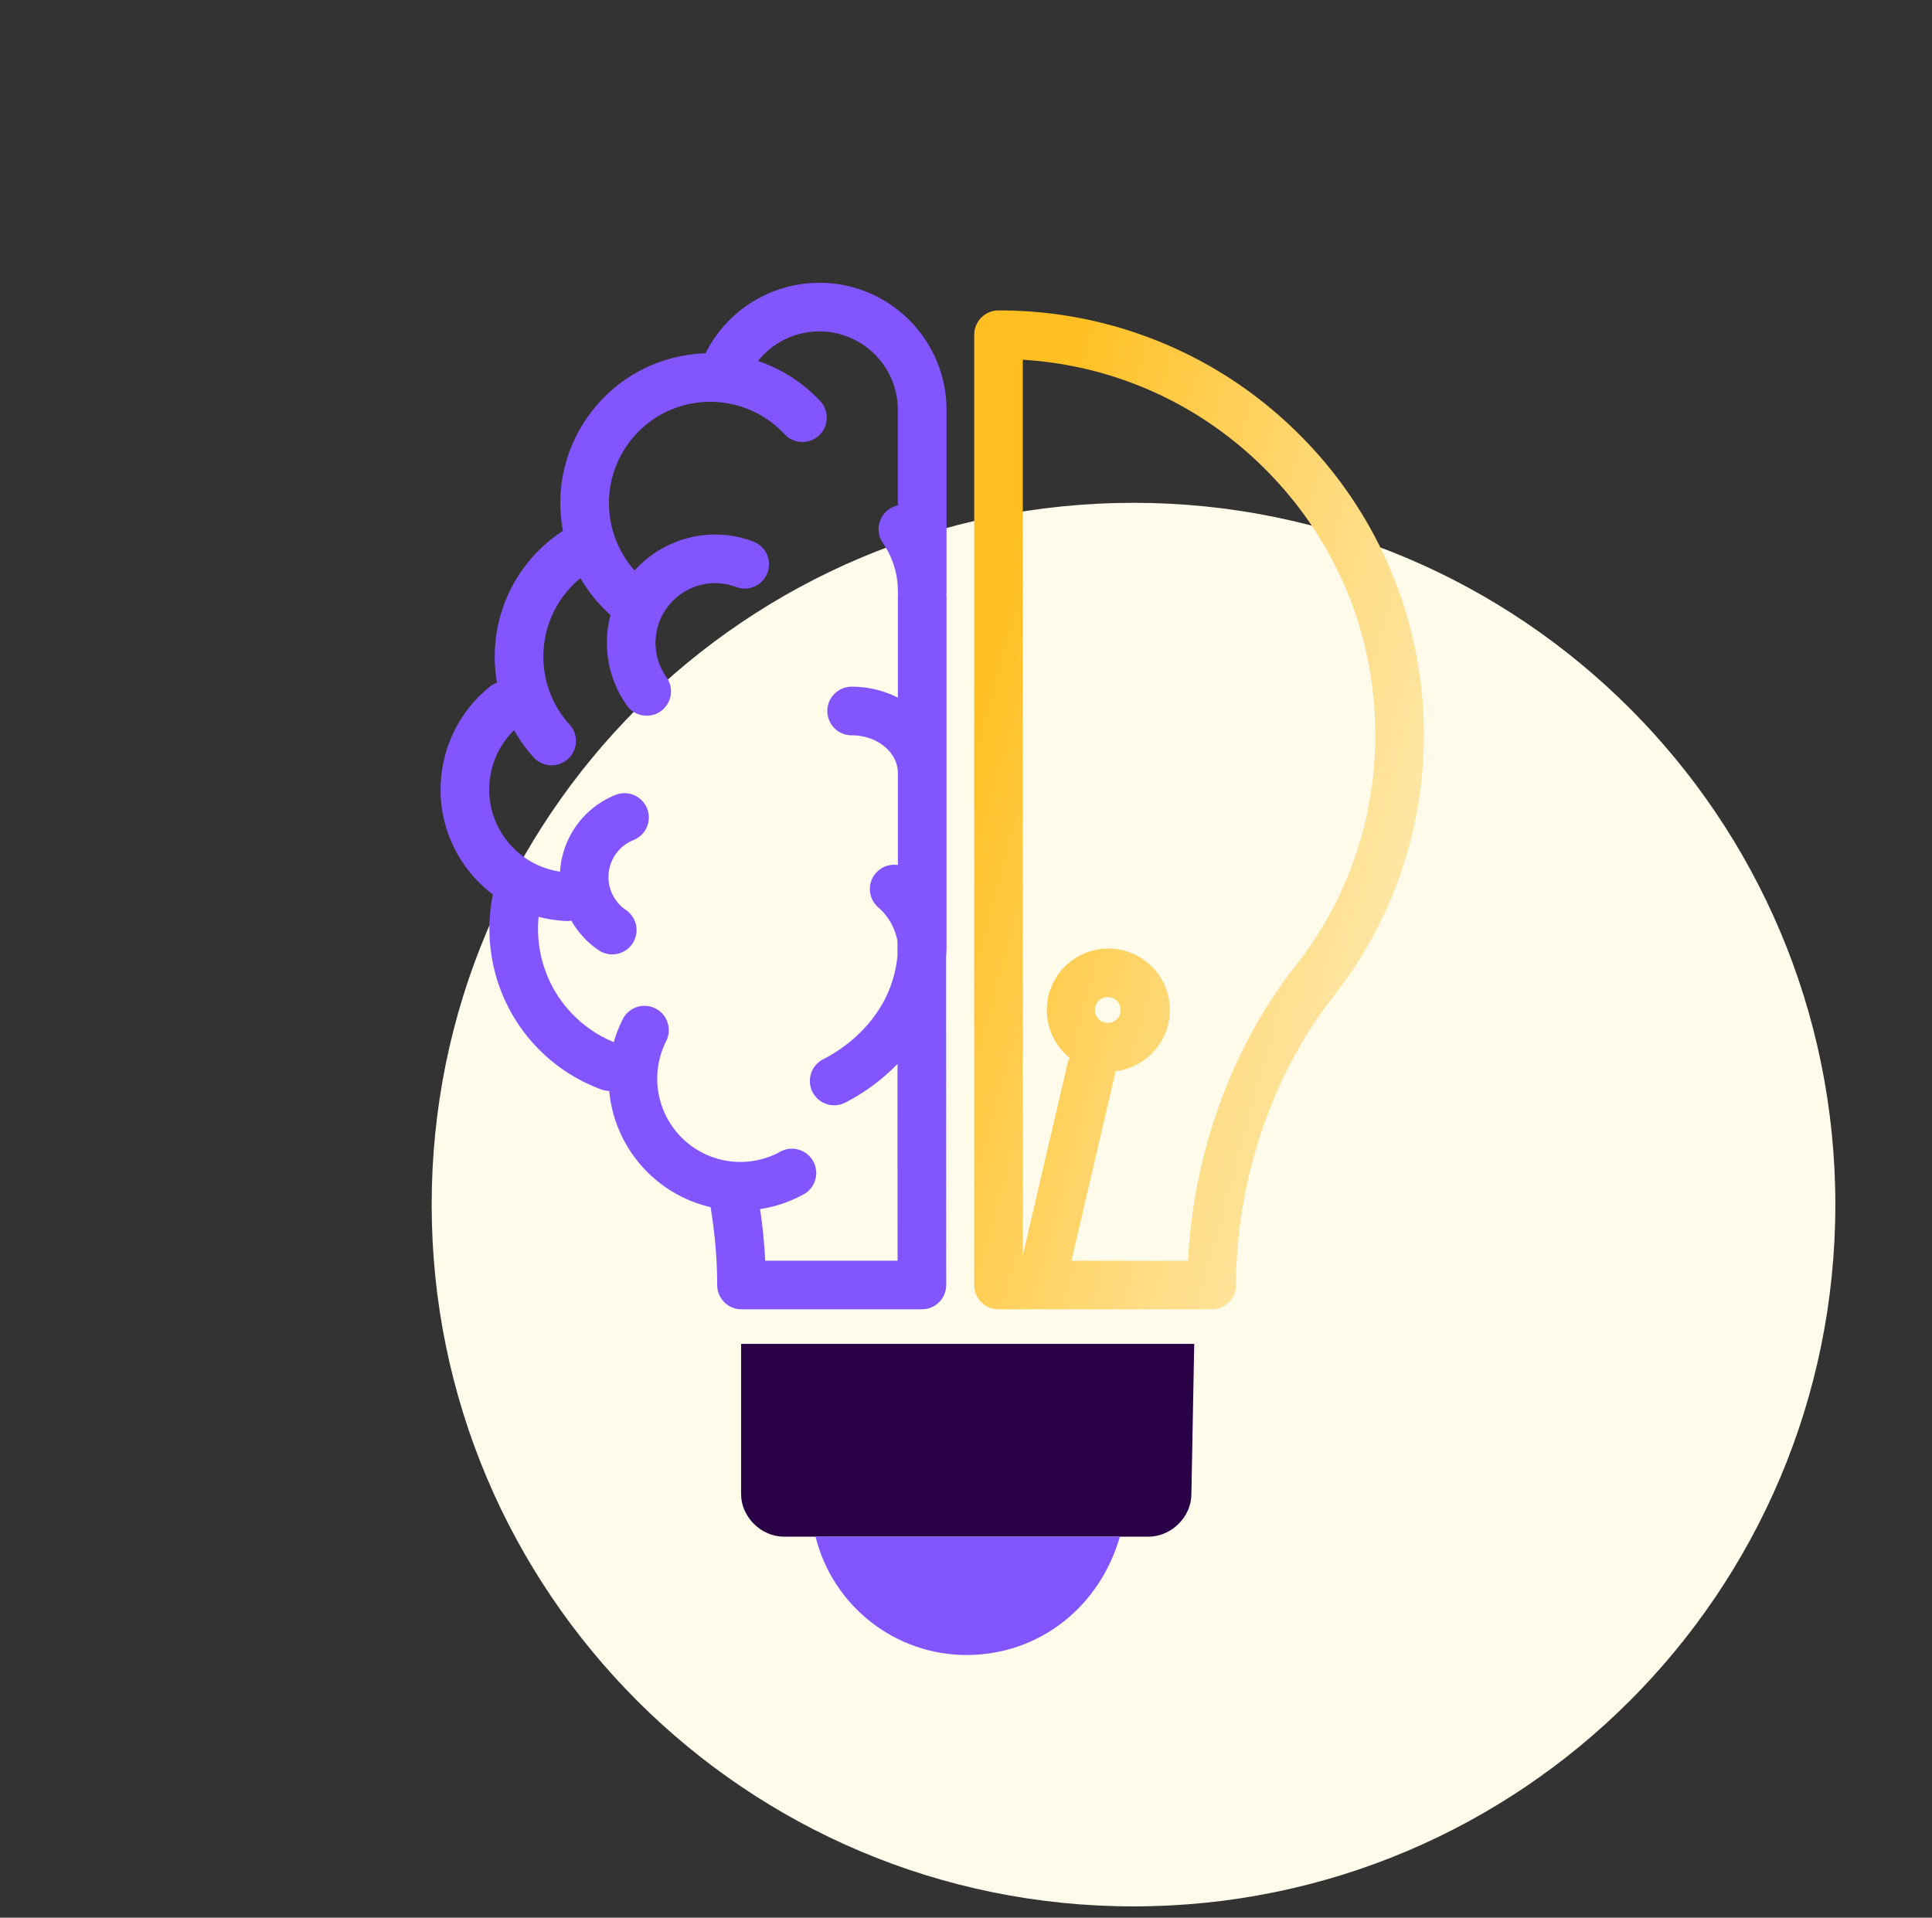
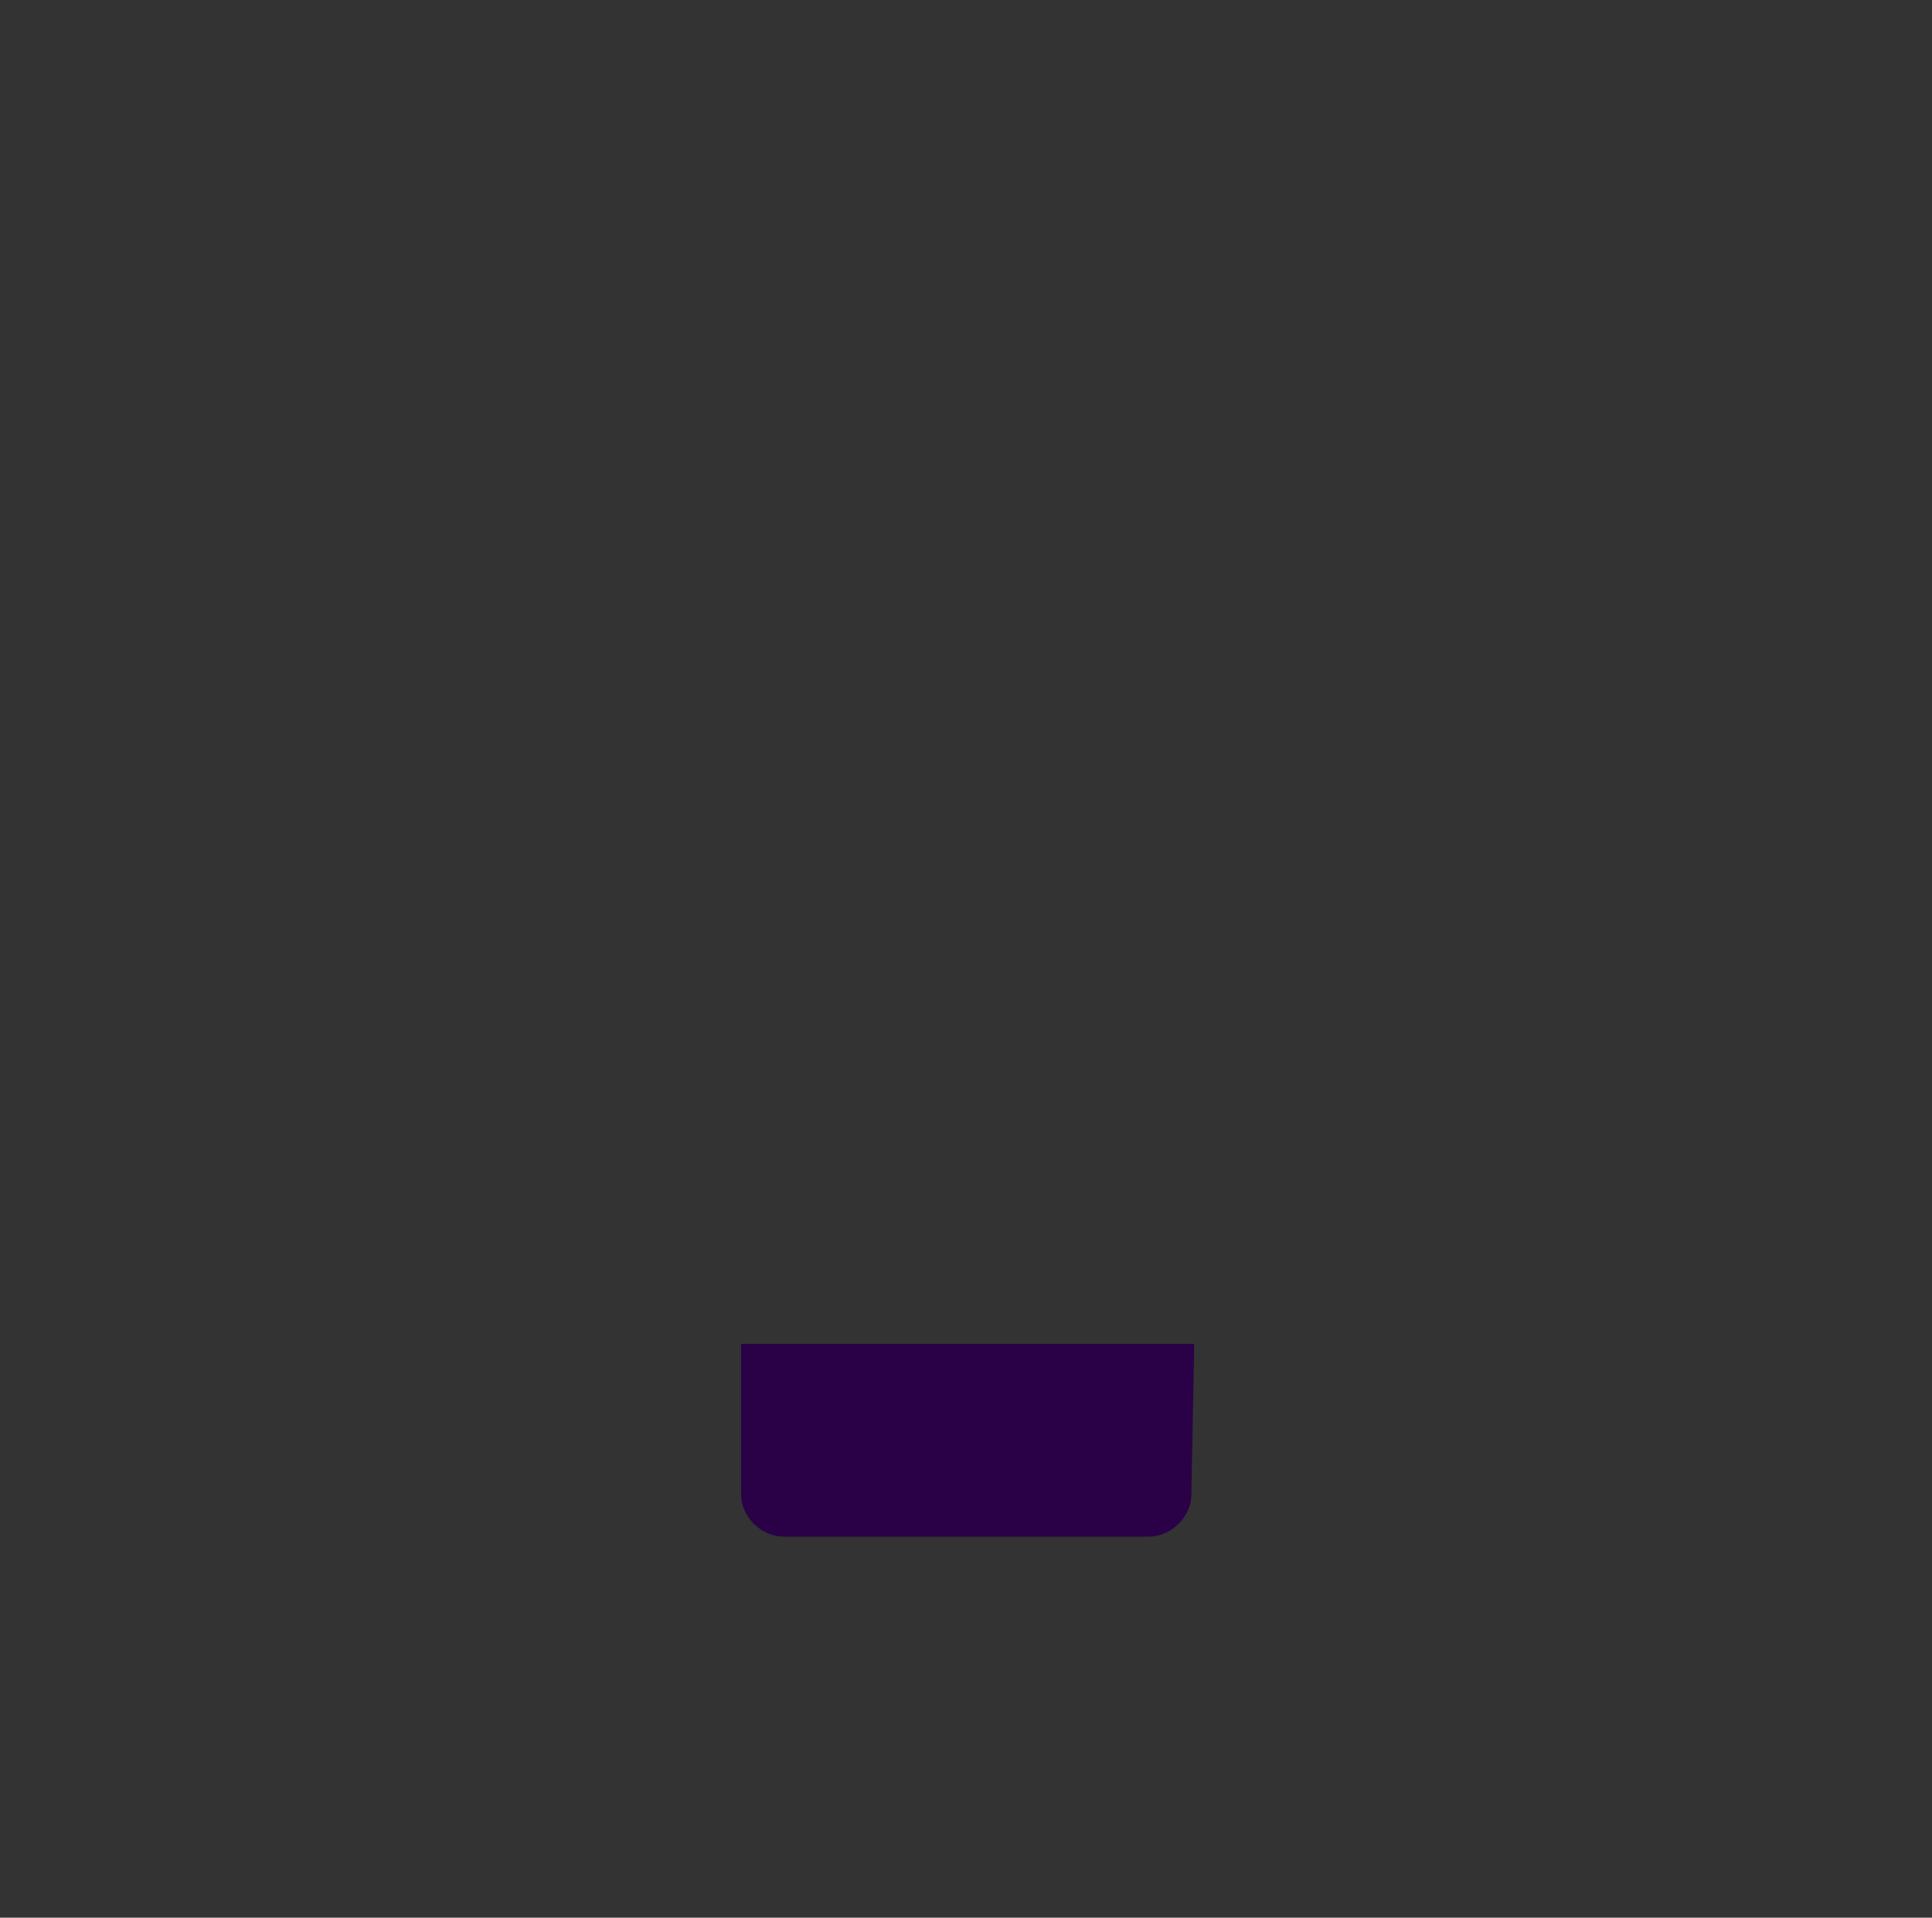
<svg xmlns="http://www.w3.org/2000/svg" width="136" height="135" viewBox="0 0 136 135" fill="none">
  <rect x="0" y="0" width="136" height="135" fill="#333333" stroke="none" />
-   <path d="M79.791 134.204c27.286 0 49.405-22.119 49.405-49.404 0-27.285-22.119-49.404-49.405-49.404-27.285 0-49.404 22.119-49.404 49.404 0 27.285 22.119 49.404 49.404 49.404z" fill="#FFFBEB" />
  <g clip-path="url(#b7not6xn2a)">
-     <path d="M66.629 28.856c0-4.934-4.015-8.948-8.949-8.948a8.964 8.964 0 0 0-8.013 4.964 10.52 10.52 0 0 0-1.12.095 10.487 10.487 0 0 0-6.966 4.094 10.488 10.488 0 0 0-1.952 8.31 10.541 10.541 0 0 0-4.789 8.337c-.039.797.011 1.584.145 2.35a1.726 1.726 0 0 0-.49.273 9.288 9.288 0 0 0-3.468 6.79 9.214 9.214 0 0 0 2.395 6.684c.392.433.82.822 1.274 1.168a12.011 12.011 0 0 0-.15 3.913 12.008 12.008 0 0 0 7.77 9.803c.187.07.38.104.569.106a9.266 9.266 0 0 0 2.022 4.976 9.26 9.26 0 0 0 5.112 3.208c.308 1.835.465 3.677.465 5.48a1.71 1.71 0 0 0 1.71 1.711h12.702a1.71 1.71 0 0 0 1.711-1.712L66.6 67.384c.018-.262.029-.524.029-.788V42.017c0-.065-.005-.131-.013-.196.008-.064.013-.129.013-.195v-12.77zM53.864 88.749a36.689 36.689 0 0 0-.36-3.633 9.263 9.263 0 0 0 3.122-1.07 1.712 1.712 0 0 0-1.665-2.99 5.838 5.838 0 0 1-7.394-1.438 5.862 5.862 0 0 1-.656-6.359 1.712 1.712 0 0 0-3.045-1.563 9.33 9.33 0 0 0-.66 1.666 8.597 8.597 0 0 1-5.266-6.9 8.64 8.64 0 0 1-.025-1.922 9.41 9.41 0 0 0 1.925.296 1.704 1.704 0 0 0 .382-.026c.468.83 1.12 1.54 1.916 2.08a1.71 1.71 0 0 0 2.377-.455 1.711 1.711 0 0 0-.456-2.376 2.787 2.787 0 0 1-1.025-1.277 2.786 2.786 0 0 1 .027-2.145c.295-.69.84-1.221 1.536-1.5a1.71 1.71 0 1 0-1.272-3.177 6.234 6.234 0 0 0-3.901 5.401 5.811 5.811 0 0 1-3.468-1.856 5.814 5.814 0 0 1-1.511-4.218 5.86 5.86 0 0 1 1.738-3.884c.384.678.846 1.318 1.382 1.91a1.707 1.707 0 0 0 2.417.116c.7-.634.753-1.717.118-2.416a7.09 7.09 0 0 1-1.842-5.14A7.123 7.123 0 0 1 40.86 40.7c.558.966 1.27 1.843 2.118 2.597a7.617 7.617 0 0 0 1.15 6.364 1.71 1.71 0 0 0 2.385.407 1.71 1.71 0 0 0 .406-2.385 4.198 4.198 0 0 1 1.69-6.253 4.165 4.165 0 0 1 3.21-.105 1.71 1.71 0 1 0 1.205-3.202 7.57 7.57 0 0 0-5.828.19 7.584 7.584 0 0 0-2.525 1.847 7.102 7.102 0 0 1-1.734-3.753 7.087 7.087 0 0 1 1.372-5.285 7.09 7.09 0 0 1 4.707-2.767 7.144 7.144 0 0 1 6.244 2.243 1.712 1.712 0 0 0 2.52-2.316 10.57 10.57 0 0 0-4.425-2.869 5.534 5.534 0 0 1 4.323-2.084 5.532 5.532 0 0 1 5.526 5.526v6.725a1.71 1.71 0 0 0-1.054 2.645 5.972 5.972 0 0 1 1.054 3.4c0 .066.004.132.012.196a1.64 1.64 0 0 0-.012.196v7.097a7.146 7.146 0 0 0-3.255-.773 1.71 1.71 0 1 0 0 3.422c1.794 0 3.255 1.19 3.255 2.654v6.478a1.709 1.709 0 0 0-1.38 2.981 4.12 4.12 0 0 1 1.351 2.368v1.013a8.361 8.361 0 0 1-1.395 3.948c-.926 1.388-2.26 2.556-3.856 3.377a1.711 1.711 0 0 0 1.565 3.043 14.054 14.054 0 0 0 3.689-2.728l.004 13.85h-9.32z" fill="#8355FF" />
    <path d="M97.876 40.088a29.778 29.778 0 0 0-6.419-9.505 29.783 29.783 0 0 0-21.106-8.729h-.065a1.711 1.711 0 0 0-1.708 1.711v66.896a1.71 1.71 0 0 0 1.711 1.71h15.009a1.71 1.71 0 0 0 1.711-1.71c0-3.552.615-7.272 1.779-10.754 1.182-3.538 2.94-6.848 5.08-9.572a29.706 29.706 0 0 0 4.675-8.494 29.704 29.704 0 0 0 1.688-9.905 29.69 29.69 0 0 0-2.356-11.646l.001-.002zM91.178 68.02c-2.415 3.073-4.312 6.64-5.636 10.604a38.133 38.133 0 0 0-1.913 10.127h-8.204l3.035-13.03c.025-.105.038-.21.042-.314a4.336 4.336 0 0 0 3.85-4.304 4.336 4.336 0 0 0-4.331-4.33 4.336 4.336 0 0 0-4.331 4.33c0 1.364.634 2.581 1.622 3.376a1.707 1.707 0 0 0-.184.465L72 88.37V25.326c6.437.393 12.435 3.084 17.04 7.68 5.01 4.999 7.77 11.65 7.77 18.729 0 5.966-1.948 11.597-5.632 16.284h.001zm-13.156 3.992a.91.91 0 1 1 0-1.818.91.91 0 0 1 0 1.818z" fill="url(#ljfwqj3a5b)" />
  </g>
  <path fill-rule="evenodd" clip-rule="evenodd" d="M84.065 94.607H52.168v10.576c0 1.596 1.404 2.992 3.01 2.992h25.677c1.605 0 3.01-1.396 3.01-2.992l.2-10.576z" fill="#2A0047" />
-   <path fill-rule="evenodd" clip-rule="evenodd" d="M78.833 108.175H57.41c1.202 4.877 5.606 8.332 10.612 8.332 5.205 0 9.41-3.455 10.811-8.332z" fill="#8355FF" />
  <defs>
    <linearGradient id="ljfwqj3a5b" x1="68.835" y1="45.946" x2="116.915" y2="59.143" gradientUnits="userSpaceOnUse">
      <stop stop-color="#FFBF20" />
      <stop offset=".468" stop-color="#FFDD85" />
      <stop offset="1" stop-color="#FFF5D8" />
    </linearGradient>
    <clipPath id="b7not6xn2a">
-       <path fill="#fff" transform="translate(31.016 19.908)" d="M0 0h69.216v72.263H0z" />
-     </clipPath>
+       </clipPath>
  </defs>
</svg>